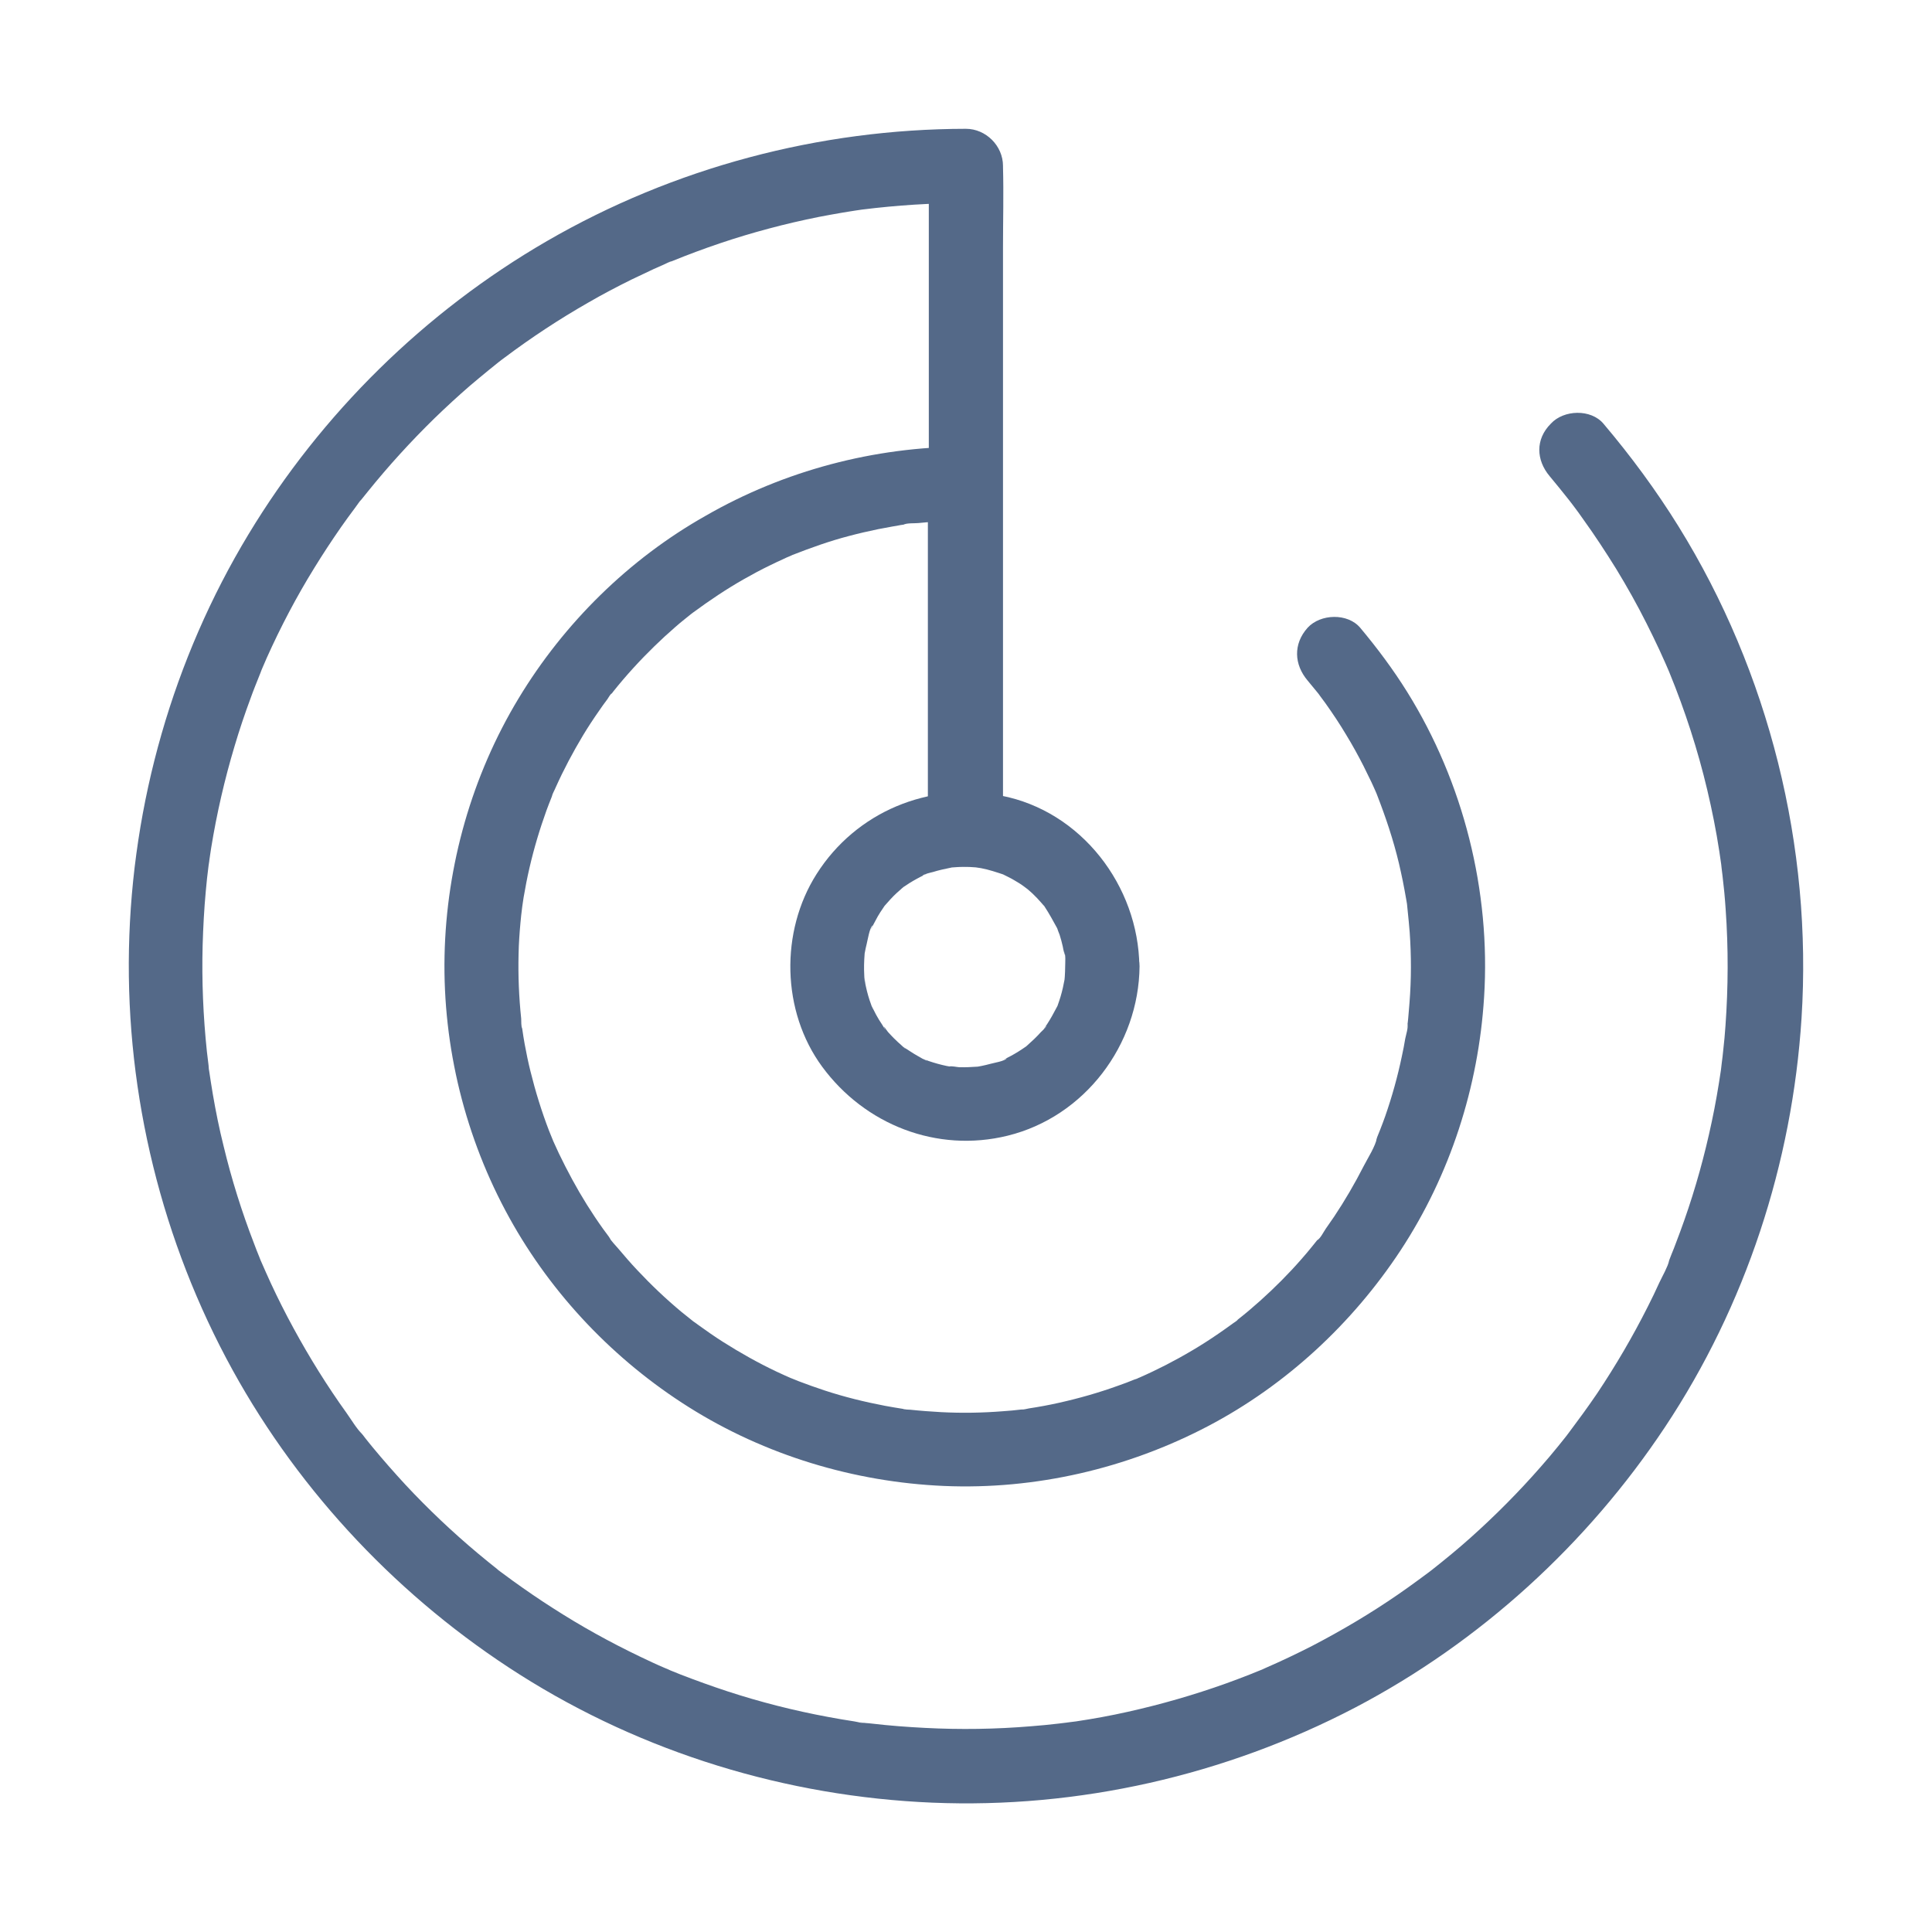
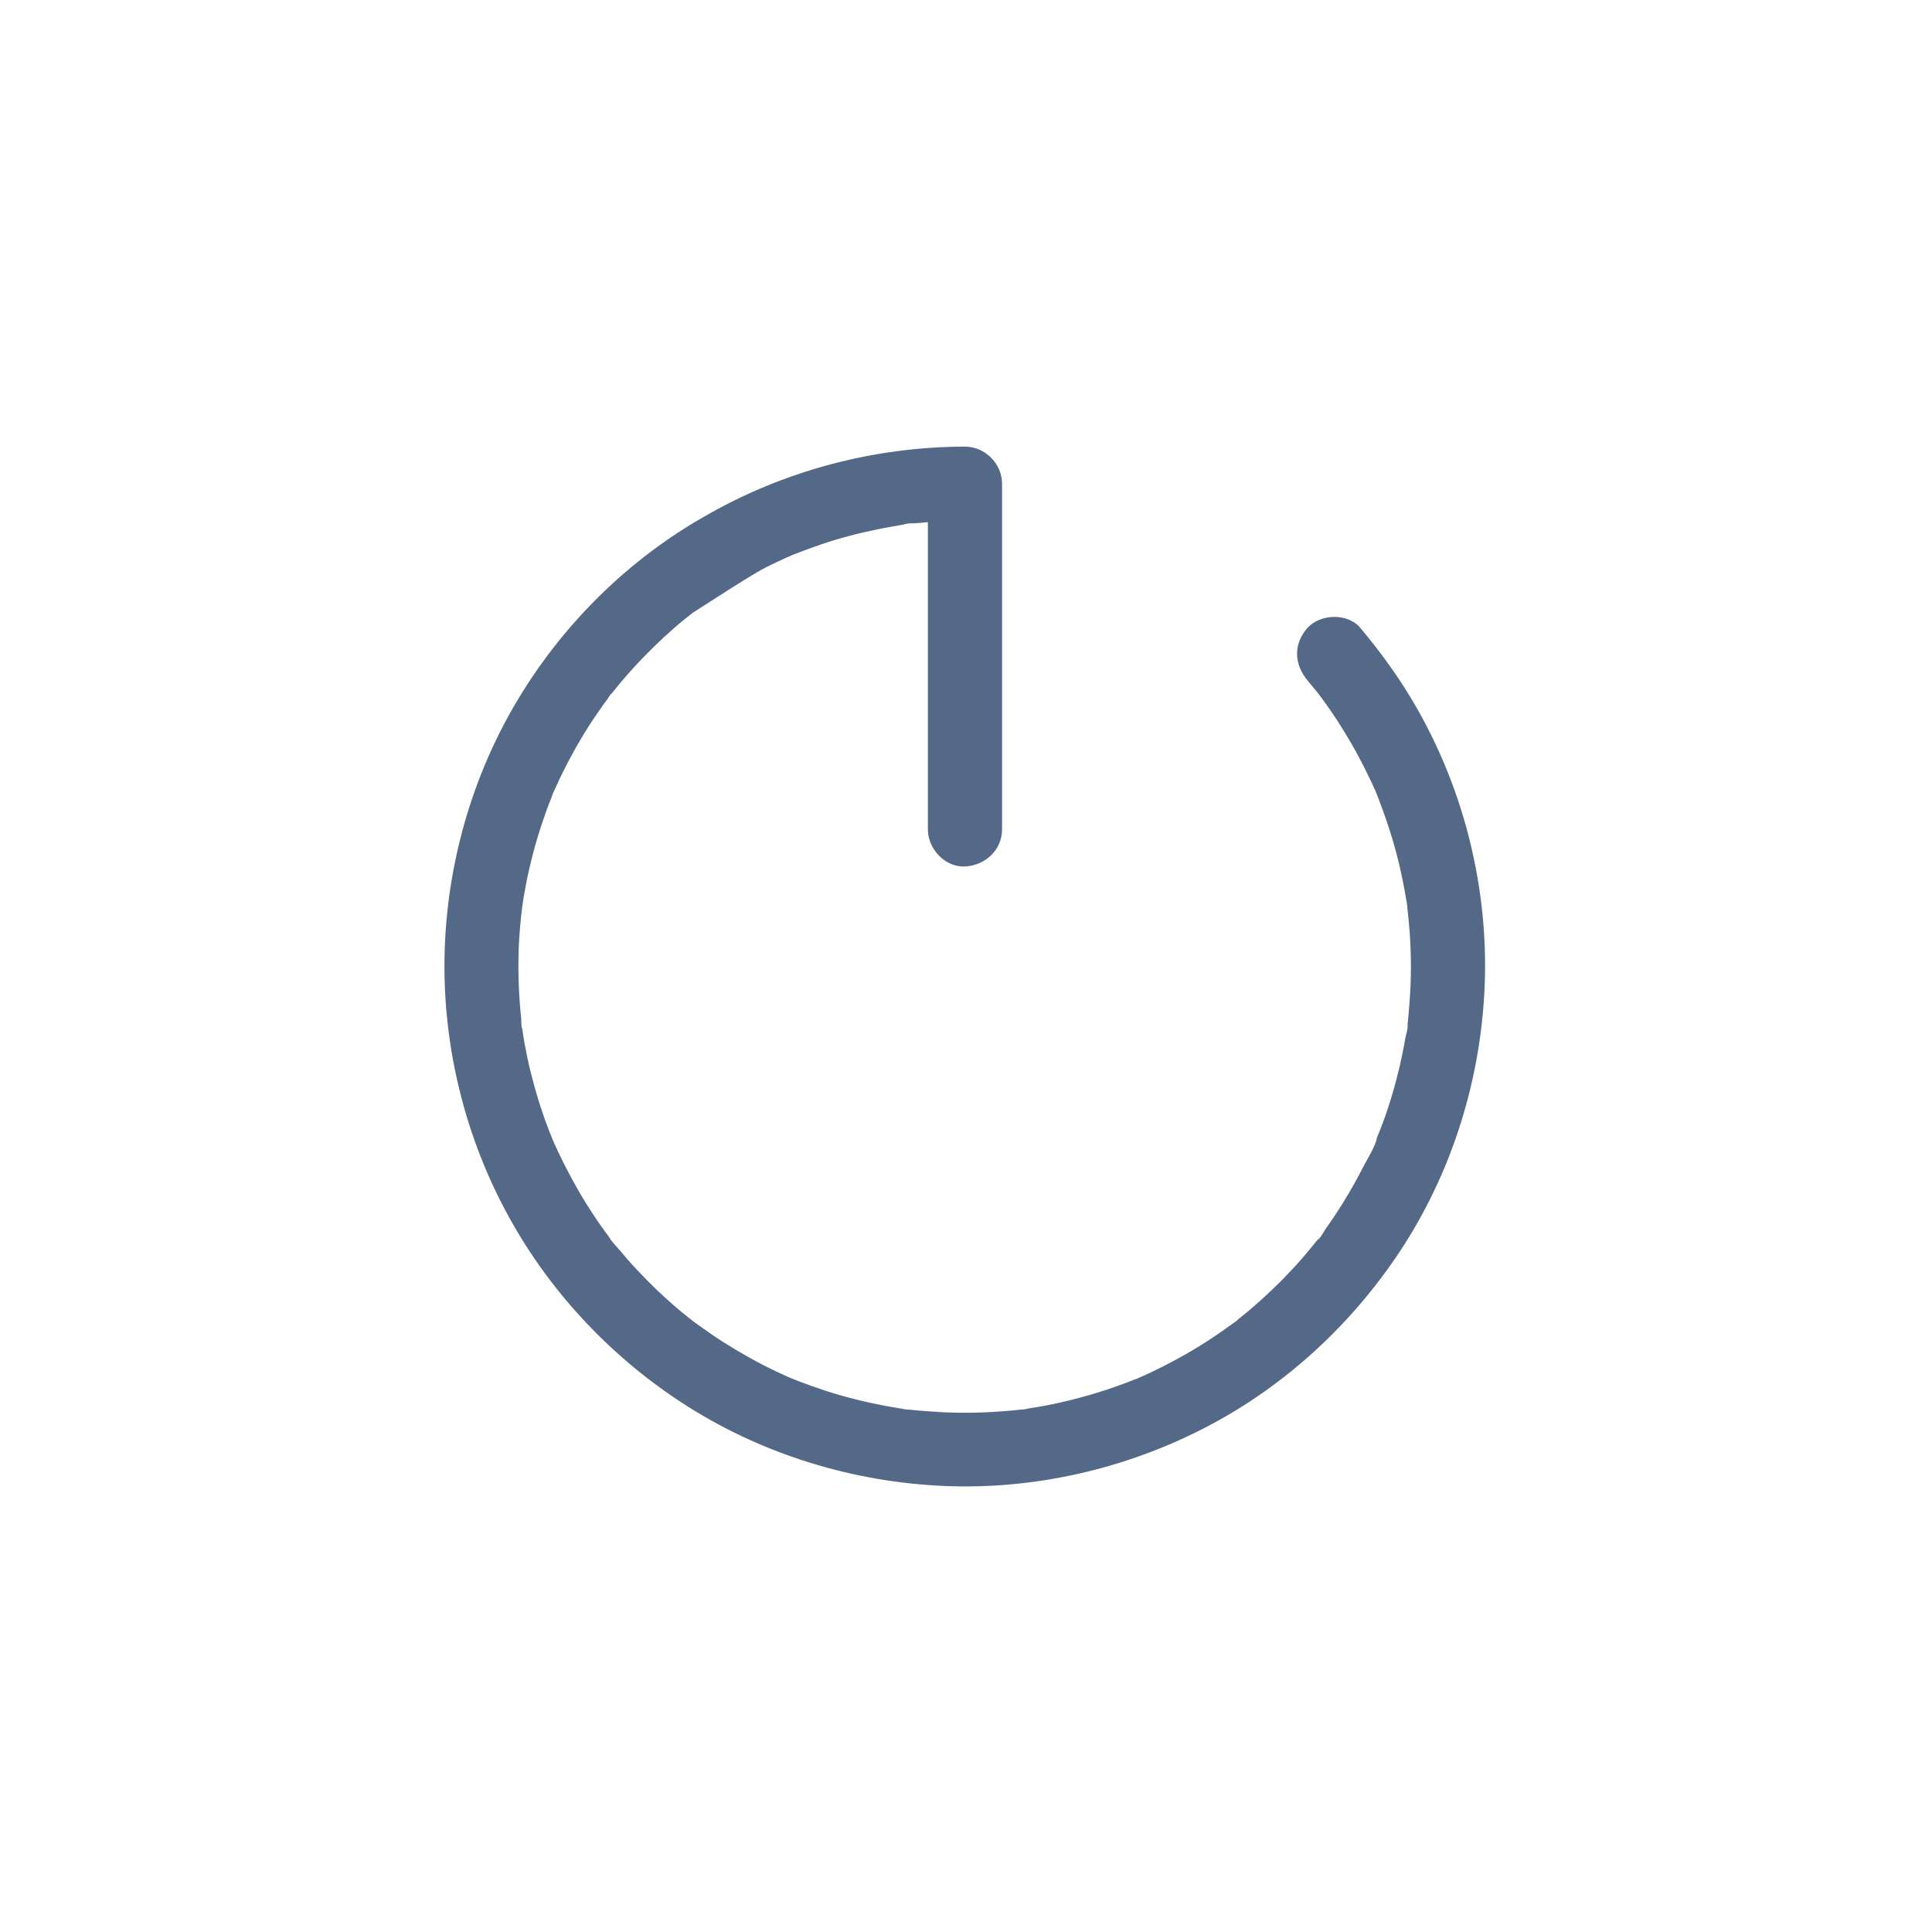
<svg xmlns="http://www.w3.org/2000/svg" width="60" height="60" viewBox="0 0 60 60" fill="none">
  <rect width="60" height="60" fill="white" />
-   <path d="M48.124 14.786C48.32 15.017 48.51 15.259 48.7 15.495C48.89 15.737 48.556 15.305 48.746 15.553C48.781 15.599 48.821 15.65 48.856 15.697C48.965 15.841 49.075 15.99 49.178 16.14C49.535 16.636 49.87 17.149 50.192 17.667C50.526 18.215 50.843 18.779 51.132 19.355C51.27 19.632 51.408 19.909 51.535 20.185C51.598 20.323 51.662 20.467 51.725 20.606C51.748 20.663 51.777 20.721 51.8 20.779C51.852 20.899 51.846 20.894 51.794 20.761C51.811 20.802 51.829 20.848 51.846 20.888C52.33 22.069 52.727 23.291 53.021 24.535C53.171 25.169 53.298 25.803 53.396 26.448C53.419 26.604 53.442 26.765 53.465 26.921C53.431 26.661 53.459 26.88 53.465 26.95C53.477 27.03 53.482 27.111 53.494 27.186C53.534 27.537 53.569 27.889 53.592 28.246C53.678 29.45 53.672 30.66 53.586 31.859C53.569 32.112 53.546 32.36 53.517 32.613C53.505 32.746 53.488 32.878 53.471 33.011C53.465 33.074 53.453 33.144 53.448 33.207C53.413 33.483 53.488 32.936 53.448 33.213C53.367 33.76 53.275 34.302 53.16 34.837C52.941 35.875 52.658 36.9 52.307 37.897C52.221 38.139 52.134 38.381 52.042 38.617C52.002 38.727 51.961 38.83 51.915 38.94C51.892 38.998 51.869 39.061 51.846 39.118C51.829 39.165 51.806 39.211 51.788 39.263C51.806 39.217 51.829 39.17 51.846 39.13C51.783 39.366 51.639 39.608 51.535 39.827C51.42 40.081 51.299 40.334 51.172 40.582C50.705 41.51 50.181 42.403 49.605 43.267C49.316 43.693 49.011 44.108 48.7 44.523C48.602 44.656 48.879 44.298 48.717 44.5C48.688 44.54 48.654 44.581 48.625 44.621C48.544 44.719 48.469 44.817 48.389 44.915C48.216 45.128 48.037 45.341 47.853 45.549C47.173 46.327 46.447 47.058 45.681 47.744C45.289 48.096 44.88 48.43 44.465 48.758C44.407 48.804 44.333 48.902 44.517 48.718C44.471 48.758 44.413 48.793 44.367 48.833C44.269 48.908 44.165 48.983 44.062 49.058C43.849 49.213 43.635 49.369 43.416 49.519C42.564 50.106 41.67 50.636 40.749 51.115C40.276 51.357 39.792 51.587 39.302 51.8C39.256 51.823 39.21 51.841 39.164 51.864C38.916 51.973 39.406 51.766 39.158 51.864C39.037 51.91 38.922 51.962 38.801 52.008C38.565 52.1 38.323 52.192 38.081 52.279C37.084 52.636 36.064 52.93 35.033 53.16C34.497 53.281 33.955 53.379 33.414 53.46C33.327 53.471 32.895 53.523 33.252 53.483C33.12 53.494 32.987 53.517 32.861 53.529C32.584 53.563 32.307 53.587 32.025 53.61C30.925 53.702 29.818 53.719 28.718 53.661C28.171 53.633 27.629 53.592 27.087 53.529C26.96 53.512 26.817 53.512 26.695 53.483C27.035 53.575 26.615 53.471 26.534 53.46C26.263 53.419 25.992 53.373 25.722 53.322C24.662 53.126 23.619 52.861 22.593 52.526C22.103 52.365 21.625 52.192 21.147 52.008C21.026 51.962 20.911 51.91 20.79 51.864C20.548 51.766 20.974 51.944 20.818 51.875C20.761 51.846 20.703 51.823 20.645 51.8C20.386 51.691 20.133 51.57 19.879 51.449C18.94 50.999 18.035 50.498 17.16 49.934C16.733 49.663 16.318 49.375 15.909 49.081C15.806 49.006 15.708 48.931 15.604 48.856C15.546 48.81 15.477 48.77 15.425 48.718C15.443 48.735 15.639 48.885 15.477 48.758C15.258 48.585 15.045 48.412 14.832 48.234C14.042 47.571 13.293 46.862 12.59 46.108C12.239 45.727 11.899 45.341 11.571 44.944C11.502 44.857 11.427 44.771 11.357 44.679C11.311 44.621 11.265 44.558 11.219 44.5C11.092 44.344 11.242 44.535 11.259 44.552C11.069 44.362 10.919 44.102 10.764 43.884C10.159 43.042 9.612 42.161 9.116 41.25C8.868 40.795 8.632 40.328 8.413 39.856C8.304 39.626 8.206 39.389 8.102 39.159C8.033 39.003 8.211 39.43 8.113 39.188C8.096 39.142 8.073 39.096 8.056 39.044C7.998 38.9 7.941 38.761 7.889 38.617C7.508 37.632 7.192 36.624 6.944 35.592C6.811 35.062 6.702 34.521 6.61 33.985C6.569 33.737 6.529 33.489 6.494 33.247C6.483 33.161 6.425 32.999 6.5 33.282C6.483 33.218 6.483 33.149 6.477 33.086C6.46 32.942 6.443 32.798 6.425 32.654C6.31 31.559 6.264 30.459 6.293 29.358C6.31 28.793 6.339 28.234 6.391 27.675C6.414 27.41 6.443 27.145 6.477 26.886C6.483 26.834 6.494 26.782 6.5 26.73C6.466 27.065 6.494 26.788 6.5 26.725C6.517 26.592 6.54 26.465 6.558 26.333C6.731 25.267 6.973 24.213 7.284 23.175C7.434 22.668 7.601 22.173 7.785 21.677C7.871 21.435 7.969 21.199 8.062 20.963C8.079 20.917 8.102 20.871 8.119 20.819C8.223 20.571 8.016 21.061 8.119 20.813C8.177 20.686 8.229 20.554 8.286 20.427C8.718 19.465 9.208 18.531 9.761 17.638C10.026 17.206 10.303 16.786 10.591 16.371C10.735 16.163 10.885 15.962 11.035 15.76C11.11 15.662 11.179 15.547 11.265 15.46C11.081 15.65 11.179 15.57 11.225 15.512C11.288 15.431 11.352 15.357 11.415 15.276C12.06 14.475 12.758 13.709 13.495 12.989C13.858 12.637 14.227 12.297 14.607 11.969C14.797 11.807 14.993 11.646 15.189 11.485C15.287 11.404 15.385 11.329 15.483 11.248C15.685 11.087 15.322 11.364 15.46 11.266C15.529 11.214 15.598 11.156 15.673 11.104C16.503 10.482 17.367 9.912 18.266 9.399C18.704 9.145 19.153 8.909 19.608 8.684C19.839 8.575 20.069 8.465 20.3 8.356C20.415 8.304 20.53 8.252 20.651 8.2C20.72 8.172 20.79 8.125 20.864 8.108C20.818 8.125 20.772 8.149 20.732 8.166C20.778 8.149 20.824 8.125 20.876 8.108C21.85 7.711 22.852 7.371 23.872 7.1C24.385 6.962 24.909 6.841 25.428 6.737C25.67 6.691 25.918 6.645 26.16 6.604C26.286 6.581 26.419 6.564 26.551 6.541C26.632 6.529 26.707 6.518 26.788 6.506C27.064 6.466 26.517 6.541 26.793 6.506C27.854 6.374 28.925 6.305 29.997 6.305C29.611 5.919 29.231 5.538 28.845 5.152C28.845 5.832 28.845 6.512 28.845 7.192C28.845 8.828 28.845 10.459 28.845 12.095C28.845 14.083 28.845 16.071 28.845 18.059C28.845 19.77 28.845 21.482 28.845 23.193C28.845 24.023 28.822 24.858 28.845 25.688C28.845 25.699 28.845 25.711 28.845 25.722C28.845 26.327 29.375 26.903 29.997 26.875C30.619 26.846 31.149 26.367 31.149 25.722C31.149 25.042 31.149 24.362 31.149 23.683C31.149 22.046 31.149 20.416 31.149 18.779C31.149 16.791 31.149 14.803 31.149 12.816C31.149 11.104 31.149 9.393 31.149 7.682C31.149 6.852 31.172 6.017 31.149 5.187C31.149 5.175 31.149 5.164 31.149 5.152C31.149 4.53 30.619 4 29.997 4C25.445 4.006 20.928 5.204 16.987 7.486C13.195 9.681 9.98 12.845 7.716 16.595C5.377 20.467 4.097 24.95 4.005 29.473C3.913 34.019 5.031 38.565 7.226 42.553C9.341 46.39 12.446 49.663 16.145 52.008C19.971 54.434 24.425 55.793 28.948 55.983C33.495 56.174 38.052 55.136 42.08 53.033C45.963 50.999 49.294 47.957 51.714 44.31C54.214 40.542 55.66 36.128 55.948 31.622C56.288 26.298 54.94 20.882 52.128 16.348C51.431 15.224 50.648 14.164 49.795 13.156C49.403 12.695 48.562 12.723 48.164 13.156C47.674 13.645 47.709 14.291 48.124 14.786Z" fill="#546988" />
-   <path d="M40.61 21.136C40.725 21.274 40.841 21.418 40.956 21.556C40.783 21.337 40.973 21.574 40.996 21.614C41.048 21.689 41.106 21.758 41.158 21.833C41.388 22.156 41.607 22.484 41.809 22.824C41.999 23.135 42.177 23.458 42.344 23.786C42.425 23.948 42.506 24.115 42.587 24.282C42.627 24.362 42.661 24.449 42.702 24.535C42.725 24.593 42.754 24.651 42.777 24.702C42.719 24.57 42.719 24.564 42.765 24.685C43.036 25.382 43.272 26.085 43.445 26.811C43.531 27.18 43.606 27.549 43.67 27.923C43.687 28.015 43.704 28.113 43.71 28.206C43.681 27.912 43.71 28.234 43.716 28.28C43.739 28.505 43.762 28.724 43.779 28.949C43.831 29.681 43.831 30.412 43.773 31.144C43.762 31.305 43.745 31.461 43.733 31.622C43.727 31.703 43.716 31.778 43.704 31.859C43.681 32.072 43.716 31.812 43.716 31.789C43.733 31.928 43.67 32.118 43.641 32.256C43.612 32.435 43.578 32.613 43.537 32.798C43.405 33.432 43.232 34.054 43.019 34.665C42.967 34.809 42.915 34.953 42.857 35.097C42.828 35.166 42.8 35.241 42.771 35.31C42.736 35.391 42.708 35.604 42.771 35.316C42.708 35.615 42.489 35.944 42.35 36.215C42.074 36.756 41.768 37.281 41.434 37.782C41.348 37.908 41.261 38.029 41.175 38.156C41.106 38.254 41.008 38.462 40.904 38.519C40.933 38.479 40.962 38.444 40.99 38.404C40.962 38.444 40.927 38.485 40.898 38.525C40.852 38.583 40.806 38.64 40.754 38.704C40.645 38.842 40.529 38.974 40.414 39.107C40.017 39.562 39.59 39.989 39.141 40.392C38.916 40.594 38.686 40.789 38.45 40.974C38.432 40.991 38.409 41.003 38.392 41.02C38.294 41.095 38.311 41.083 38.444 40.98C38.415 41.026 38.305 41.083 38.265 41.118C38.121 41.222 37.977 41.325 37.833 41.423C37.314 41.781 36.767 42.103 36.208 42.391C35.937 42.529 35.661 42.662 35.384 42.783C35.361 42.795 35.338 42.806 35.315 42.812C35.2 42.864 35.223 42.852 35.378 42.783C35.355 42.806 35.257 42.835 35.234 42.841C35.067 42.91 34.9 42.973 34.733 43.031C34.128 43.25 33.506 43.428 32.878 43.567C32.572 43.636 32.261 43.693 31.956 43.739C31.887 43.751 31.794 43.78 31.72 43.774C32.008 43.797 31.812 43.763 31.714 43.774C31.529 43.797 31.345 43.814 31.161 43.826C30.515 43.878 29.87 43.889 29.225 43.855C28.908 43.837 28.585 43.814 28.268 43.78C28.205 43.774 28.084 43.78 28.032 43.751C28.084 43.757 28.13 43.763 28.182 43.774C28.13 43.768 28.078 43.757 28.026 43.751C27.848 43.722 27.663 43.693 27.485 43.659C26.851 43.538 26.217 43.382 25.606 43.181C25.341 43.094 25.07 42.996 24.811 42.898C24.742 42.87 24.667 42.841 24.598 42.812C24.345 42.714 24.84 42.921 24.592 42.812C24.431 42.743 24.27 42.668 24.108 42.593C23.538 42.322 22.985 42.011 22.449 41.671C22.195 41.51 21.948 41.337 21.7 41.158C21.636 41.112 21.579 41.066 21.515 41.026C21.302 40.87 21.717 41.187 21.51 41.02C21.394 40.928 21.273 40.83 21.158 40.738C20.674 40.334 20.219 39.902 19.793 39.447C19.585 39.228 19.389 38.998 19.193 38.767C19.101 38.658 18.98 38.542 18.911 38.416C19.055 38.675 18.957 38.473 18.911 38.41C18.853 38.329 18.79 38.248 18.732 38.168C18.381 37.678 18.058 37.16 17.77 36.629C17.626 36.364 17.488 36.093 17.355 35.817C17.292 35.679 17.229 35.54 17.165 35.402C17.056 35.154 17.263 35.644 17.165 35.396C17.125 35.304 17.09 35.206 17.05 35.114C16.82 34.515 16.629 33.898 16.474 33.27C16.405 32.994 16.347 32.711 16.295 32.429C16.266 32.273 16.243 32.118 16.22 31.962C16.215 31.933 16.215 31.91 16.209 31.882C16.191 31.755 16.191 31.778 16.22 31.951C16.18 31.876 16.191 31.72 16.186 31.634C16.116 30.965 16.088 30.297 16.105 29.623C16.111 29.3 16.134 28.983 16.163 28.661C16.174 28.505 16.197 28.344 16.215 28.188C16.243 27.912 16.174 28.459 16.215 28.183C16.232 28.079 16.243 27.975 16.261 27.871C16.364 27.255 16.503 26.65 16.681 26.051C16.768 25.757 16.866 25.463 16.969 25.175C17.021 25.031 17.079 24.887 17.136 24.743C17.171 24.662 17.2 24.449 17.136 24.737C17.159 24.645 17.223 24.541 17.257 24.455C17.505 23.901 17.793 23.36 18.104 22.841C18.26 22.582 18.427 22.328 18.6 22.081C18.686 21.954 18.773 21.833 18.865 21.712C18.899 21.666 18.951 21.556 19.003 21.533C18.899 21.666 18.888 21.683 18.963 21.585C18.992 21.545 19.026 21.505 19.055 21.464C19.447 20.974 19.873 20.508 20.323 20.07C20.53 19.868 20.743 19.672 20.962 19.482C21.066 19.39 21.17 19.303 21.279 19.217C21.337 19.171 21.394 19.125 21.458 19.073C21.498 19.044 21.538 19.01 21.579 18.981C21.446 19.084 21.429 19.096 21.527 19.021C22.034 18.647 22.558 18.295 23.106 17.984C23.371 17.834 23.636 17.69 23.912 17.558C24.051 17.488 24.189 17.425 24.327 17.362C24.396 17.327 24.465 17.298 24.535 17.27C24.581 17.247 24.627 17.229 24.673 17.206C24.517 17.275 24.494 17.281 24.61 17.235C25.186 17.01 25.762 16.803 26.361 16.647C26.661 16.567 26.966 16.497 27.271 16.434C27.427 16.405 27.577 16.377 27.732 16.348C27.807 16.336 27.888 16.325 27.963 16.307C28.015 16.302 28.067 16.29 28.119 16.284C28.245 16.267 28.222 16.267 28.049 16.296C28.165 16.238 28.395 16.256 28.522 16.244C28.683 16.227 28.839 16.215 29 16.204C29.323 16.181 29.645 16.175 29.968 16.175C29.582 15.789 29.202 15.409 28.816 15.022C28.816 16.227 28.816 17.431 28.816 18.635C28.816 20.565 28.816 22.501 28.816 24.432C28.816 24.875 28.816 25.313 28.816 25.757C28.816 26.362 29.346 26.938 29.968 26.909C30.59 26.88 31.12 26.402 31.12 25.757C31.12 24.552 31.12 23.348 31.12 22.144C31.12 20.214 31.12 18.278 31.12 16.348C31.12 15.904 31.12 15.466 31.12 15.022C31.12 14.4 30.59 13.87 29.968 13.87C27.151 13.876 24.356 14.613 21.913 16.019C19.533 17.362 17.517 19.35 16.105 21.689C14.653 24.092 13.864 26.88 13.806 29.681C13.748 32.515 14.451 35.35 15.823 37.828C17.142 40.213 19.084 42.247 21.389 43.699C23.757 45.191 26.522 46.027 29.317 46.148C32.157 46.269 35.01 45.606 37.522 44.287C39.936 43.019 41.999 41.106 43.497 38.83C45.035 36.491 45.917 33.754 46.09 30.965C46.297 27.67 45.45 24.299 43.704 21.493C43.266 20.79 42.771 20.127 42.241 19.494C41.849 19.033 41.008 19.061 40.61 19.494C40.155 20.001 40.19 20.64 40.61 21.136Z" fill="#546988" />
-   <path d="M33.08 30.009C33.08 30.119 33.074 30.222 33.068 30.332C33.062 30.372 33.062 30.412 33.057 30.453C33.045 30.614 33.097 30.222 33.068 30.384C33.033 30.574 32.993 30.764 32.936 30.954C32.907 31.052 32.872 31.15 32.838 31.248C32.769 31.438 32.936 31.052 32.815 31.288C32.722 31.467 32.624 31.645 32.515 31.812C32.492 31.841 32.469 31.876 32.452 31.905C32.331 32.089 32.498 31.853 32.498 31.853C32.498 31.899 32.365 32.014 32.325 32.054C32.192 32.204 32.042 32.343 31.893 32.475C31.68 32.66 32.025 32.394 31.858 32.504C31.772 32.562 31.691 32.619 31.605 32.671C31.53 32.717 31.449 32.763 31.374 32.803C31.328 32.827 31.282 32.85 31.236 32.873C31.213 32.884 31.19 32.896 31.167 32.907C31.086 32.942 31.121 32.93 31.265 32.867C31.213 32.953 30.85 33.011 30.752 33.04C30.665 33.063 30.573 33.086 30.487 33.103C30.435 33.115 30.383 33.12 30.331 33.132C30.181 33.161 30.625 33.109 30.36 33.126C30.17 33.138 29.985 33.149 29.795 33.144C29.703 33.138 29.571 33.103 29.479 33.12C29.479 33.12 29.715 33.161 29.588 33.138C29.525 33.126 29.461 33.115 29.392 33.103C29.202 33.063 29.017 33.011 28.833 32.948C28.799 32.936 28.764 32.919 28.724 32.907C28.516 32.832 28.787 32.936 28.787 32.936C28.764 32.953 28.551 32.821 28.516 32.803C28.349 32.711 28.199 32.602 28.038 32.504C27.928 32.435 28.13 32.567 28.119 32.567C28.101 32.567 28.021 32.487 28.003 32.469C27.917 32.394 27.836 32.319 27.756 32.239C27.692 32.175 27.635 32.112 27.577 32.049C27.531 31.997 27.404 31.789 27.473 31.933C27.554 32.089 27.416 31.847 27.387 31.807C27.323 31.715 27.266 31.617 27.208 31.513C27.168 31.432 27.128 31.357 27.087 31.277C26.984 31.081 27.11 31.34 27.11 31.34C27.093 31.328 27.058 31.202 27.053 31.196C26.984 31.012 26.932 30.827 26.891 30.637C26.88 30.585 26.868 30.533 26.863 30.482C26.851 30.43 26.857 30.268 26.851 30.441C26.851 30.614 26.845 30.337 26.84 30.28C26.828 30.067 26.834 29.854 26.851 29.634C26.868 29.421 26.805 29.882 26.857 29.588C26.874 29.496 26.891 29.41 26.914 29.323C26.943 29.214 27.007 28.793 27.105 28.736C27.105 28.736 26.978 28.995 27.081 28.799C27.099 28.765 27.116 28.73 27.133 28.695C27.174 28.615 27.214 28.54 27.26 28.459C27.312 28.373 27.364 28.286 27.422 28.206C27.433 28.188 27.502 28.085 27.508 28.085C27.496 28.085 27.347 28.275 27.468 28.136C27.594 27.992 27.715 27.854 27.854 27.727C27.917 27.67 27.986 27.612 28.049 27.555C28.182 27.439 27.998 27.583 27.998 27.595C27.998 27.578 28.107 27.52 28.119 27.508C28.274 27.399 28.441 27.307 28.608 27.22C28.654 27.197 28.701 27.18 28.747 27.157C28.862 27.093 28.643 27.209 28.649 27.197C28.672 27.151 28.925 27.093 28.971 27.082C29.156 27.024 29.346 26.984 29.542 26.944C29.749 26.903 29.294 26.967 29.588 26.938C29.697 26.926 29.801 26.926 29.911 26.921C30.049 26.921 30.181 26.926 30.32 26.938C30.343 26.938 30.504 26.955 30.349 26.938C30.176 26.921 30.429 26.955 30.464 26.961C30.712 27.007 30.948 27.088 31.19 27.168C31.345 27.22 31.011 27.076 31.155 27.157C31.218 27.192 31.288 27.22 31.351 27.255C31.455 27.307 31.553 27.37 31.651 27.428C31.697 27.456 31.749 27.491 31.795 27.526C31.823 27.543 32.014 27.698 31.887 27.589C31.777 27.491 31.887 27.589 31.904 27.606C31.956 27.652 32.014 27.704 32.066 27.75C32.158 27.837 32.25 27.935 32.336 28.033C32.365 28.067 32.394 28.102 32.423 28.131C32.515 28.229 32.319 27.969 32.44 28.154C32.584 28.373 32.705 28.597 32.832 28.828C32.913 28.978 32.774 28.649 32.826 28.811C32.849 28.886 32.878 28.955 32.907 29.029C32.947 29.151 32.976 29.271 33.005 29.392C33.016 29.456 33.028 29.514 33.045 29.577C33.074 29.715 33.08 29.64 33.045 29.554C33.103 29.652 33.08 29.877 33.08 30.009C33.085 30.614 33.604 31.19 34.232 31.161C34.849 31.133 35.39 30.654 35.384 30.009C35.356 27.514 33.581 25.186 31.086 24.708C28.85 24.276 26.586 25.209 25.359 27.145C24.224 28.932 24.27 31.409 25.532 33.126C26.857 34.93 29.098 35.811 31.293 35.27C33.685 34.682 35.367 32.452 35.39 30.009C35.396 29.404 34.854 28.828 34.238 28.857C33.604 28.886 33.085 29.364 33.08 30.009Z" fill="#546988" />
+   <path d="M40.61 21.136C40.725 21.274 40.841 21.418 40.956 21.556C40.783 21.337 40.973 21.574 40.996 21.614C41.048 21.689 41.106 21.758 41.158 21.833C41.388 22.156 41.607 22.484 41.809 22.824C41.999 23.135 42.177 23.458 42.344 23.786C42.425 23.948 42.506 24.115 42.587 24.282C42.627 24.362 42.661 24.449 42.702 24.535C42.725 24.593 42.754 24.651 42.777 24.702C42.719 24.57 42.719 24.564 42.765 24.685C43.036 25.382 43.272 26.085 43.445 26.811C43.531 27.18 43.606 27.549 43.67 27.923C43.687 28.015 43.704 28.113 43.71 28.206C43.681 27.912 43.71 28.234 43.716 28.28C43.739 28.505 43.762 28.724 43.779 28.949C43.831 29.681 43.831 30.412 43.773 31.144C43.762 31.305 43.745 31.461 43.733 31.622C43.727 31.703 43.716 31.778 43.704 31.859C43.681 32.072 43.716 31.812 43.716 31.789C43.733 31.928 43.67 32.118 43.641 32.256C43.612 32.435 43.578 32.613 43.537 32.798C43.405 33.432 43.232 34.054 43.019 34.665C42.967 34.809 42.915 34.953 42.857 35.097C42.828 35.166 42.8 35.241 42.771 35.31C42.736 35.391 42.708 35.604 42.771 35.316C42.708 35.615 42.489 35.944 42.35 36.215C42.074 36.756 41.768 37.281 41.434 37.782C41.348 37.908 41.261 38.029 41.175 38.156C41.106 38.254 41.008 38.462 40.904 38.519C40.933 38.479 40.962 38.444 40.99 38.404C40.962 38.444 40.927 38.485 40.898 38.525C40.852 38.583 40.806 38.64 40.754 38.704C40.645 38.842 40.529 38.974 40.414 39.107C40.017 39.562 39.59 39.989 39.141 40.392C38.916 40.594 38.686 40.789 38.45 40.974C38.432 40.991 38.409 41.003 38.392 41.02C38.294 41.095 38.311 41.083 38.444 40.98C38.415 41.026 38.305 41.083 38.265 41.118C38.121 41.222 37.977 41.325 37.833 41.423C37.314 41.781 36.767 42.103 36.208 42.391C35.937 42.529 35.661 42.662 35.384 42.783C35.361 42.795 35.338 42.806 35.315 42.812C35.2 42.864 35.223 42.852 35.378 42.783C35.355 42.806 35.257 42.835 35.234 42.841C35.067 42.91 34.9 42.973 34.733 43.031C34.128 43.25 33.506 43.428 32.878 43.567C32.572 43.636 32.261 43.693 31.956 43.739C31.887 43.751 31.794 43.78 31.72 43.774C32.008 43.797 31.812 43.763 31.714 43.774C31.529 43.797 31.345 43.814 31.161 43.826C30.515 43.878 29.87 43.889 29.225 43.855C28.908 43.837 28.585 43.814 28.268 43.78C28.205 43.774 28.084 43.78 28.032 43.751C28.084 43.757 28.13 43.763 28.182 43.774C28.13 43.768 28.078 43.757 28.026 43.751C27.848 43.722 27.663 43.693 27.485 43.659C26.851 43.538 26.217 43.382 25.606 43.181C25.341 43.094 25.07 42.996 24.811 42.898C24.742 42.87 24.667 42.841 24.598 42.812C24.345 42.714 24.84 42.921 24.592 42.812C24.431 42.743 24.27 42.668 24.108 42.593C23.538 42.322 22.985 42.011 22.449 41.671C22.195 41.51 21.948 41.337 21.7 41.158C21.636 41.112 21.579 41.066 21.515 41.026C21.302 40.87 21.717 41.187 21.51 41.02C21.394 40.928 21.273 40.83 21.158 40.738C20.674 40.334 20.219 39.902 19.793 39.447C19.585 39.228 19.389 38.998 19.193 38.767C19.101 38.658 18.98 38.542 18.911 38.416C19.055 38.675 18.957 38.473 18.911 38.41C18.853 38.329 18.79 38.248 18.732 38.168C18.381 37.678 18.058 37.16 17.77 36.629C17.626 36.364 17.488 36.093 17.355 35.817C17.292 35.679 17.229 35.54 17.165 35.402C17.056 35.154 17.263 35.644 17.165 35.396C17.125 35.304 17.09 35.206 17.05 35.114C16.82 34.515 16.629 33.898 16.474 33.27C16.405 32.994 16.347 32.711 16.295 32.429C16.266 32.273 16.243 32.118 16.22 31.962C16.215 31.933 16.215 31.91 16.209 31.882C16.191 31.755 16.191 31.778 16.22 31.951C16.18 31.876 16.191 31.72 16.186 31.634C16.116 30.965 16.088 30.297 16.105 29.623C16.111 29.3 16.134 28.983 16.163 28.661C16.174 28.505 16.197 28.344 16.215 28.188C16.243 27.912 16.174 28.459 16.215 28.183C16.232 28.079 16.243 27.975 16.261 27.871C16.364 27.255 16.503 26.65 16.681 26.051C16.768 25.757 16.866 25.463 16.969 25.175C17.021 25.031 17.079 24.887 17.136 24.743C17.171 24.662 17.2 24.449 17.136 24.737C17.159 24.645 17.223 24.541 17.257 24.455C17.505 23.901 17.793 23.36 18.104 22.841C18.26 22.582 18.427 22.328 18.6 22.081C18.686 21.954 18.773 21.833 18.865 21.712C18.899 21.666 18.951 21.556 19.003 21.533C18.899 21.666 18.888 21.683 18.963 21.585C18.992 21.545 19.026 21.505 19.055 21.464C19.447 20.974 19.873 20.508 20.323 20.07C20.53 19.868 20.743 19.672 20.962 19.482C21.066 19.39 21.17 19.303 21.279 19.217C21.337 19.171 21.394 19.125 21.458 19.073C21.498 19.044 21.538 19.01 21.579 18.981C21.446 19.084 21.429 19.096 21.527 19.021C23.371 17.834 23.636 17.69 23.912 17.558C24.051 17.488 24.189 17.425 24.327 17.362C24.396 17.327 24.465 17.298 24.535 17.27C24.581 17.247 24.627 17.229 24.673 17.206C24.517 17.275 24.494 17.281 24.61 17.235C25.186 17.01 25.762 16.803 26.361 16.647C26.661 16.567 26.966 16.497 27.271 16.434C27.427 16.405 27.577 16.377 27.732 16.348C27.807 16.336 27.888 16.325 27.963 16.307C28.015 16.302 28.067 16.29 28.119 16.284C28.245 16.267 28.222 16.267 28.049 16.296C28.165 16.238 28.395 16.256 28.522 16.244C28.683 16.227 28.839 16.215 29 16.204C29.323 16.181 29.645 16.175 29.968 16.175C29.582 15.789 29.202 15.409 28.816 15.022C28.816 16.227 28.816 17.431 28.816 18.635C28.816 20.565 28.816 22.501 28.816 24.432C28.816 24.875 28.816 25.313 28.816 25.757C28.816 26.362 29.346 26.938 29.968 26.909C30.59 26.88 31.12 26.402 31.12 25.757C31.12 24.552 31.12 23.348 31.12 22.144C31.12 20.214 31.12 18.278 31.12 16.348C31.12 15.904 31.12 15.466 31.12 15.022C31.12 14.4 30.59 13.87 29.968 13.87C27.151 13.876 24.356 14.613 21.913 16.019C19.533 17.362 17.517 19.35 16.105 21.689C14.653 24.092 13.864 26.88 13.806 29.681C13.748 32.515 14.451 35.35 15.823 37.828C17.142 40.213 19.084 42.247 21.389 43.699C23.757 45.191 26.522 46.027 29.317 46.148C32.157 46.269 35.01 45.606 37.522 44.287C39.936 43.019 41.999 41.106 43.497 38.83C45.035 36.491 45.917 33.754 46.09 30.965C46.297 27.67 45.45 24.299 43.704 21.493C43.266 20.79 42.771 20.127 42.241 19.494C41.849 19.033 41.008 19.061 40.61 19.494C40.155 20.001 40.19 20.64 40.61 21.136Z" fill="#546988" />
</svg>